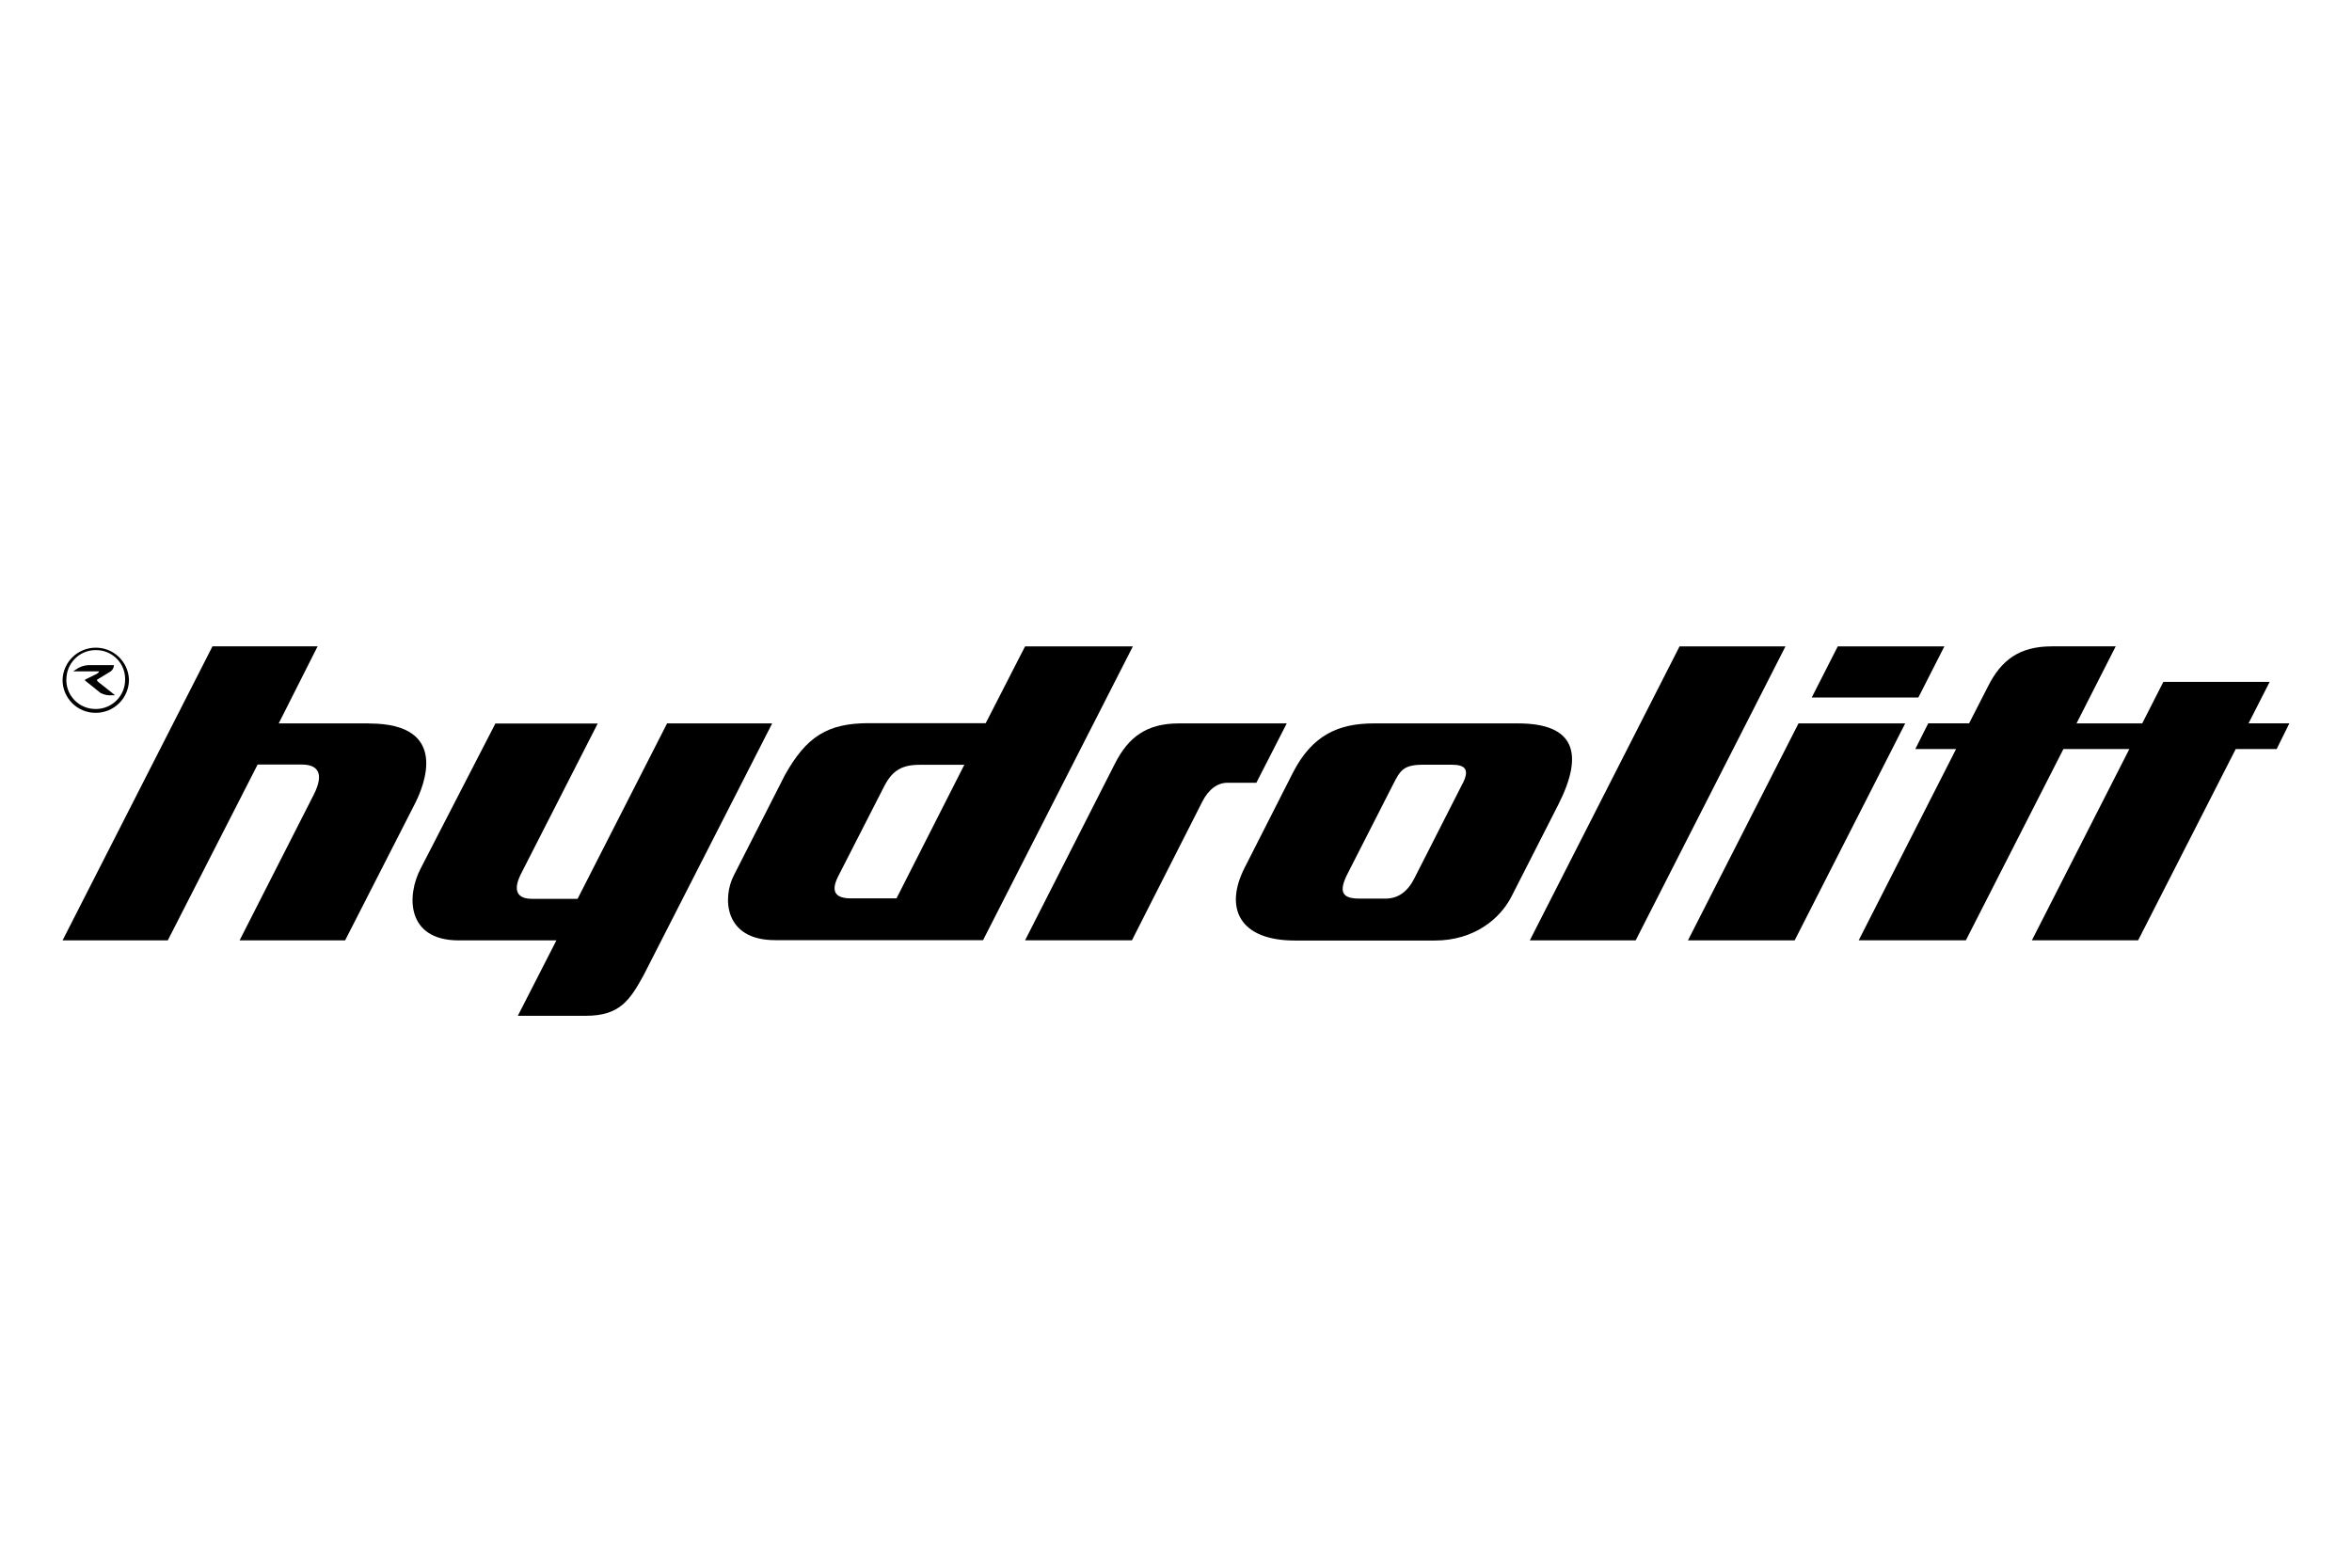
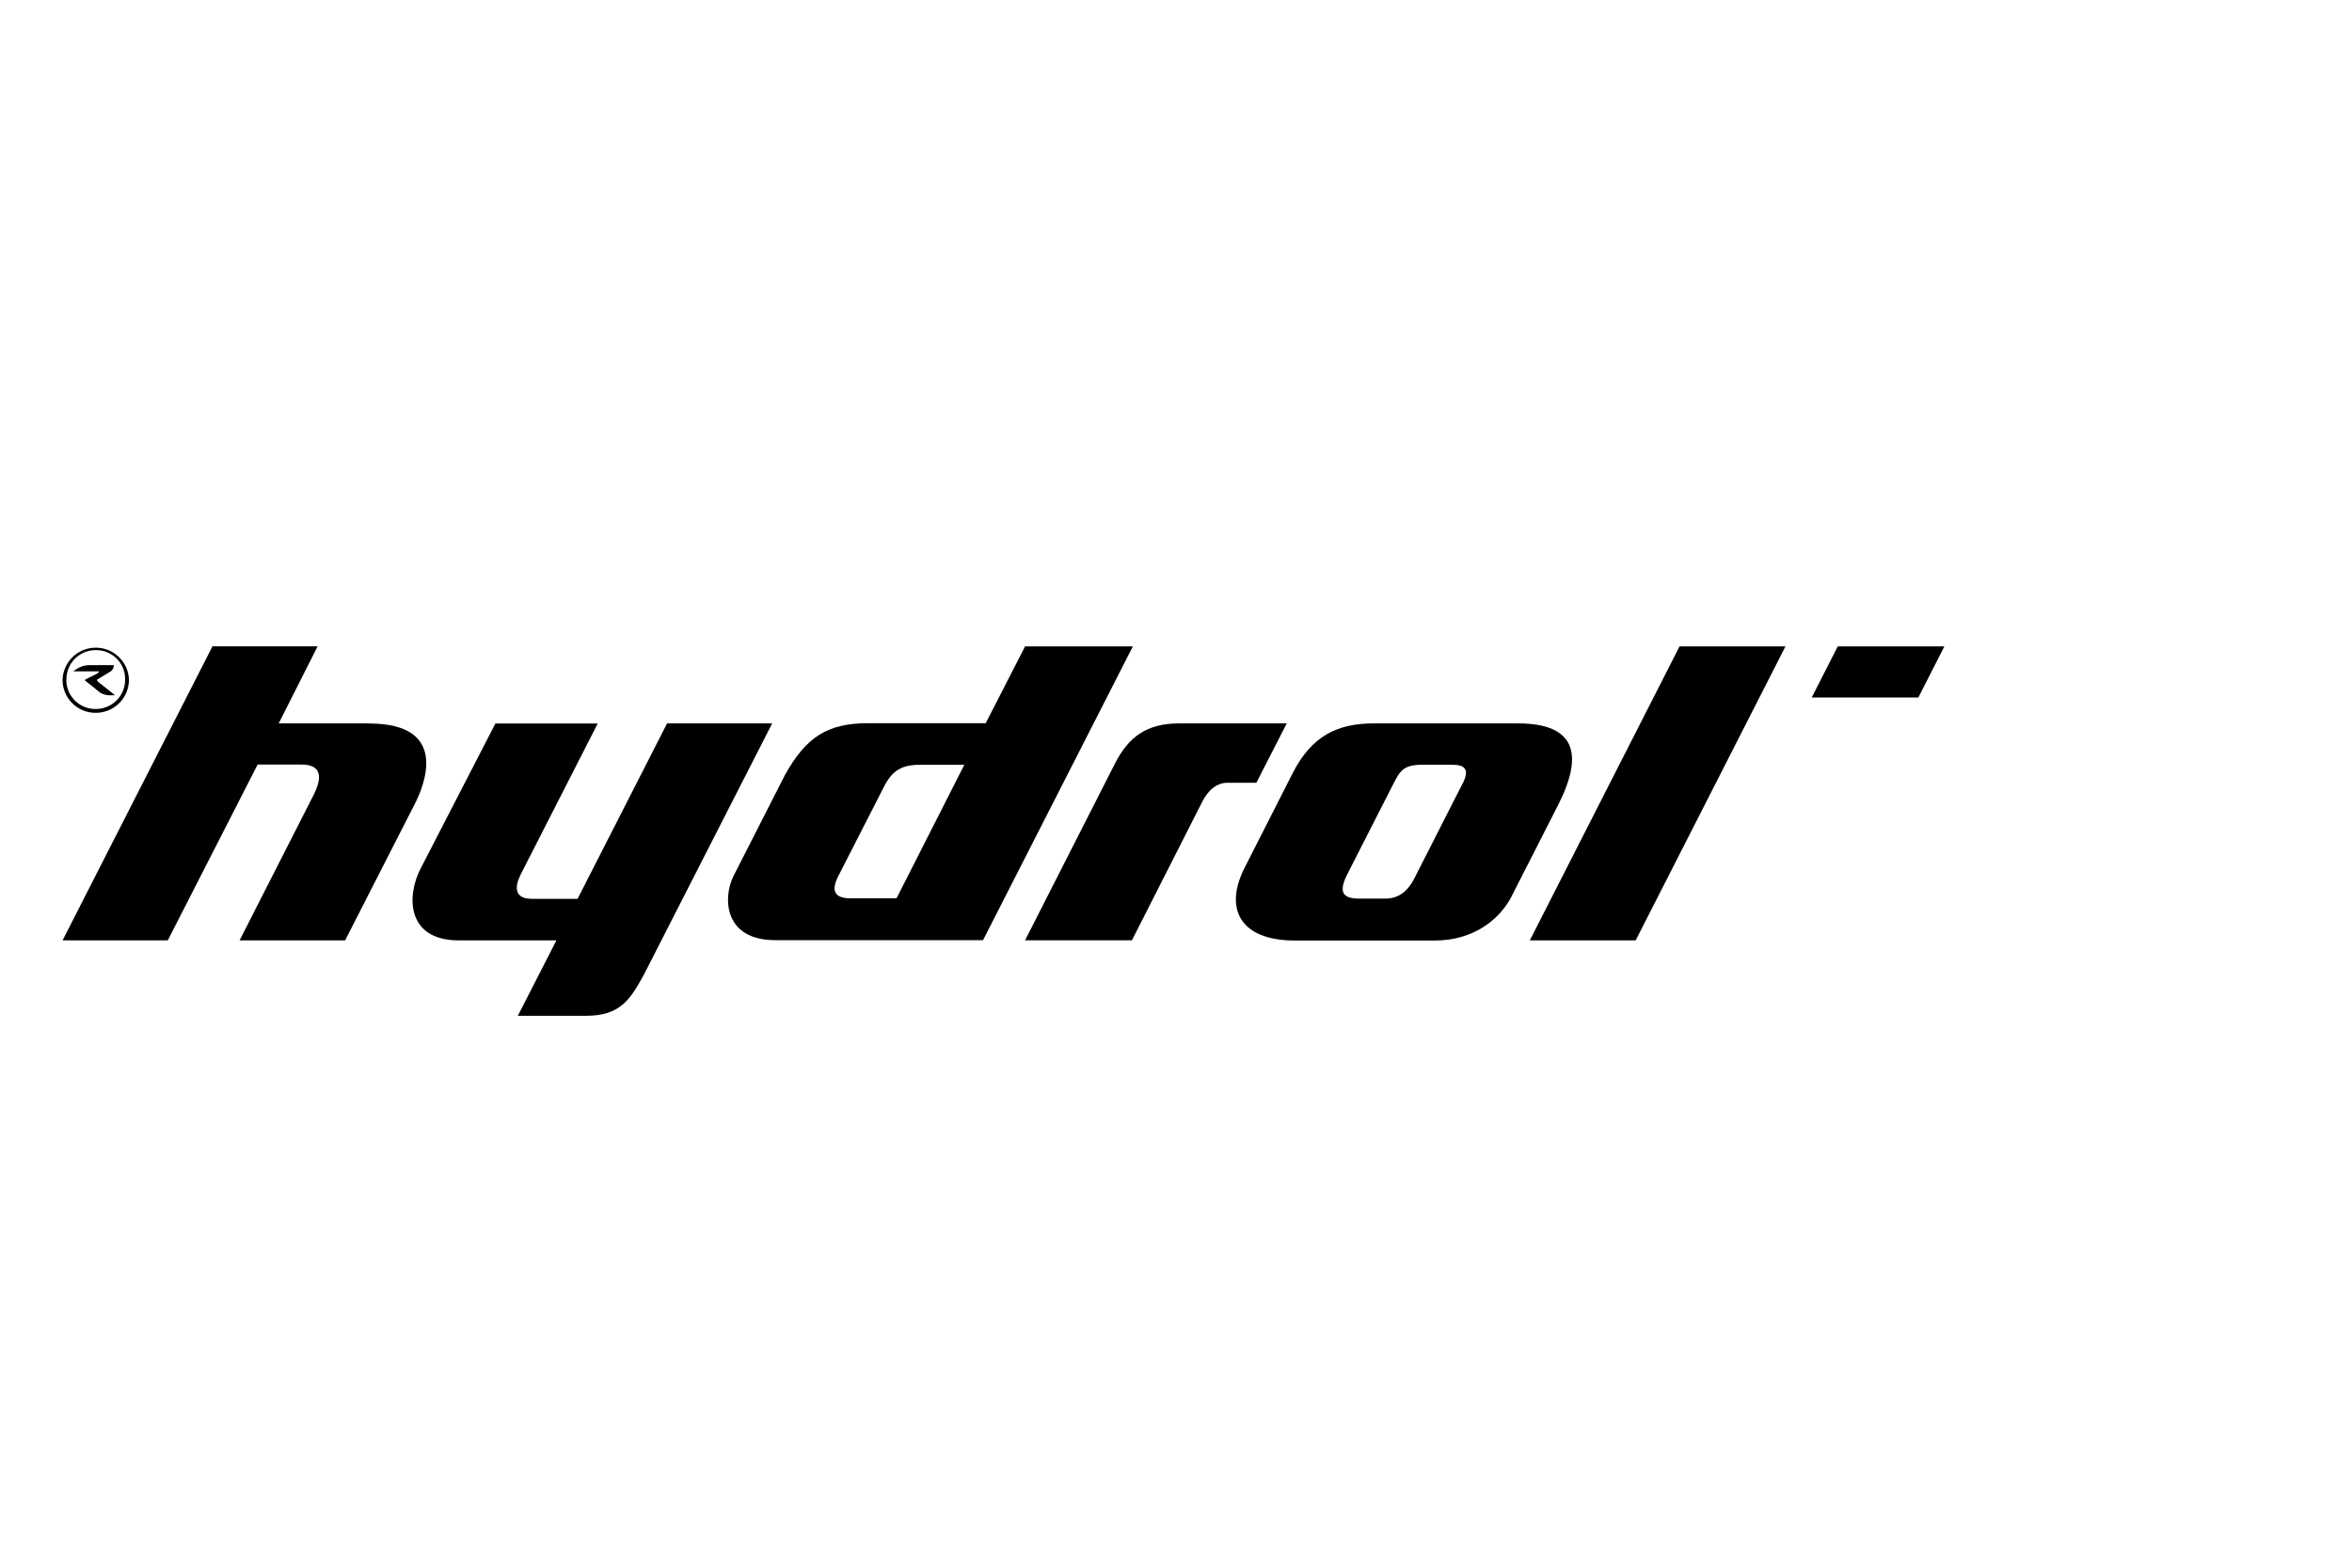
<svg xmlns="http://www.w3.org/2000/svg" viewBox="0 0 300 200">
  <defs>
    <style>.f{opacity:0;}.f,.g{stroke-width:0px;}</style>
  </defs>
  <g id="a">
    <rect class="f" x=".53" y=".73" width="298.57" height="198.83" />
  </g>
  <g id="b">
    <g id="c">
      <g id="d">
        <path class="g" d="m85.08,92.3l-11.41,22.37h-5.81c-2.91,0-1.81-2.42-1.35-3.3l9.73-19.07h-13.05l-9.52,18.47c-1.86,3.54-1.8,9.18,4.8,9.2h12.5l-4.92,9.62h8.7c4.3,0,5.6-2,7.35-5.19l16.39-32.11h-13.42Z" />
        <path class="g" d="m47.07,92.29h-11.52l4.96-9.83h-13.41L7.98,119.97h13.42l11.46-22.43h5.64c1.92,0,2.97.99,1.5,3.88l-9.44,18.55h13.46l8.89-17.41c1.16-2.26,4.54-10.26-5.83-10.26Z" />
        <path class="g" d="m164.13,92.29h-13.76c-4.15,0-6.44,1.77-8.14,5.09l-11.48,22.58h13.63l8.97-17.68c.81-1.59,1.94-2.42,3.23-2.42h3.67l3.88-7.58Z" />
        <path class="g" d="m193.62,92.29h-18.39c-4.52,0-7.87,1.5-10.33,6.31l-6.15,12.11c-2.61,5.12-.69,9.28,6.42,9.28h17.83c5,0,8.33-2.75,9.79-5.61l5.97-11.72c3.34-6.58,2.07-10.37-5.13-10.37Zm-7.06,7.66l-6.19,12.17c-.78,1.52-1.95,2.52-3.63,2.52h-3.37c-2.2,0-2.66-.88-1.48-3.19.4-.8,5.24-10.29,5.79-11.36.92-1.81,1.33-2.53,3.85-2.53h3.64c1.74,0,2.29.62,1.4,2.39Z" />
        <polygon class="g" points="214.23 82.46 195.13 119.97 208.63 119.97 227.74 82.46 214.23 82.46" />
        <polygon class="g" points="248.01 82.46 234.41 82.46 231.09 88.98 244.69 88.98 248.01 82.46" />
-         <polygon class="g" points="229.4 92.29 215.3 119.97 228.91 119.97 243.01 92.29 229.4 92.29" />
-         <path class="g" d="m286.8,92.29l2.7-5.3h-13.56l-2.7,5.3h-8.38l5-9.83h-8.15c-4.15,0-6.45,1.76-8.13,5.09l-2.42,4.73h-5.21l-1.65,3.28h5.2l-12.42,24.4h13.67l12.44-24.4h8.41l-12.43,24.4h13.55l12.45-24.4h5.22l1.62-3.28h-5.21Z" />
        <path class="g" d="m130.75,82.46l-5.02,9.8h-14.94c-5.24,0-7.95,1.73-10.68,6.63l-6.51,12.79c-1.45,2.8-1.29,8.26,5.25,8.26h26.54l19.11-37.48h-13.76Zm-16.4,32.15h-5.8c-1.79,0-2.71-.68-1.65-2.79l5.86-11.47c1.06-2.08,2.29-2.78,4.57-2.78h5.67l-8.65,17.04Z" />
        <path class="g" d="m12.21,90.94c2.34,0,4.24-1.89,4.24-4.23h0c-.08-2.34-2.05-4.17-4.39-4.08-2.22.08-4,1.86-4.08,4.08h0c-.02,2.32,1.86,4.22,4.18,4.23.02,0,.03,0,.05,0Zm-3.74-4.23c-.02-2.06,1.62-3.75,3.68-3.77.03,0,.05,0,.08,0,2.04-.02,3.71,1.61,3.73,3.65,0,.03,0,.06,0,.09h0c.02,2.06-1.62,3.74-3.68,3.77-.03,0-.05,0-.08,0-2.04.02-3.72-1.62-3.74-3.66,0-.02,0-.04,0-.06v-.02Z" />
        <path class="g" d="m12.51,86.97c-.19-.15-.13-.26-.13-.26l1.76-1.07c.24-.19.38-.47.39-.78h-3.3c-.55.03-1.09.22-1.54.55l-.36.24h3.3c0,.09-.05.2-.44.39l-1.25.62c-.06,0-.1.05-.1.11,0,.04.03.08.07.1l1.92,1.54c.44.23.94.33,1.43.29h.42l-2.17-1.72Z" />
      </g>
    </g>
  </g>
</svg>